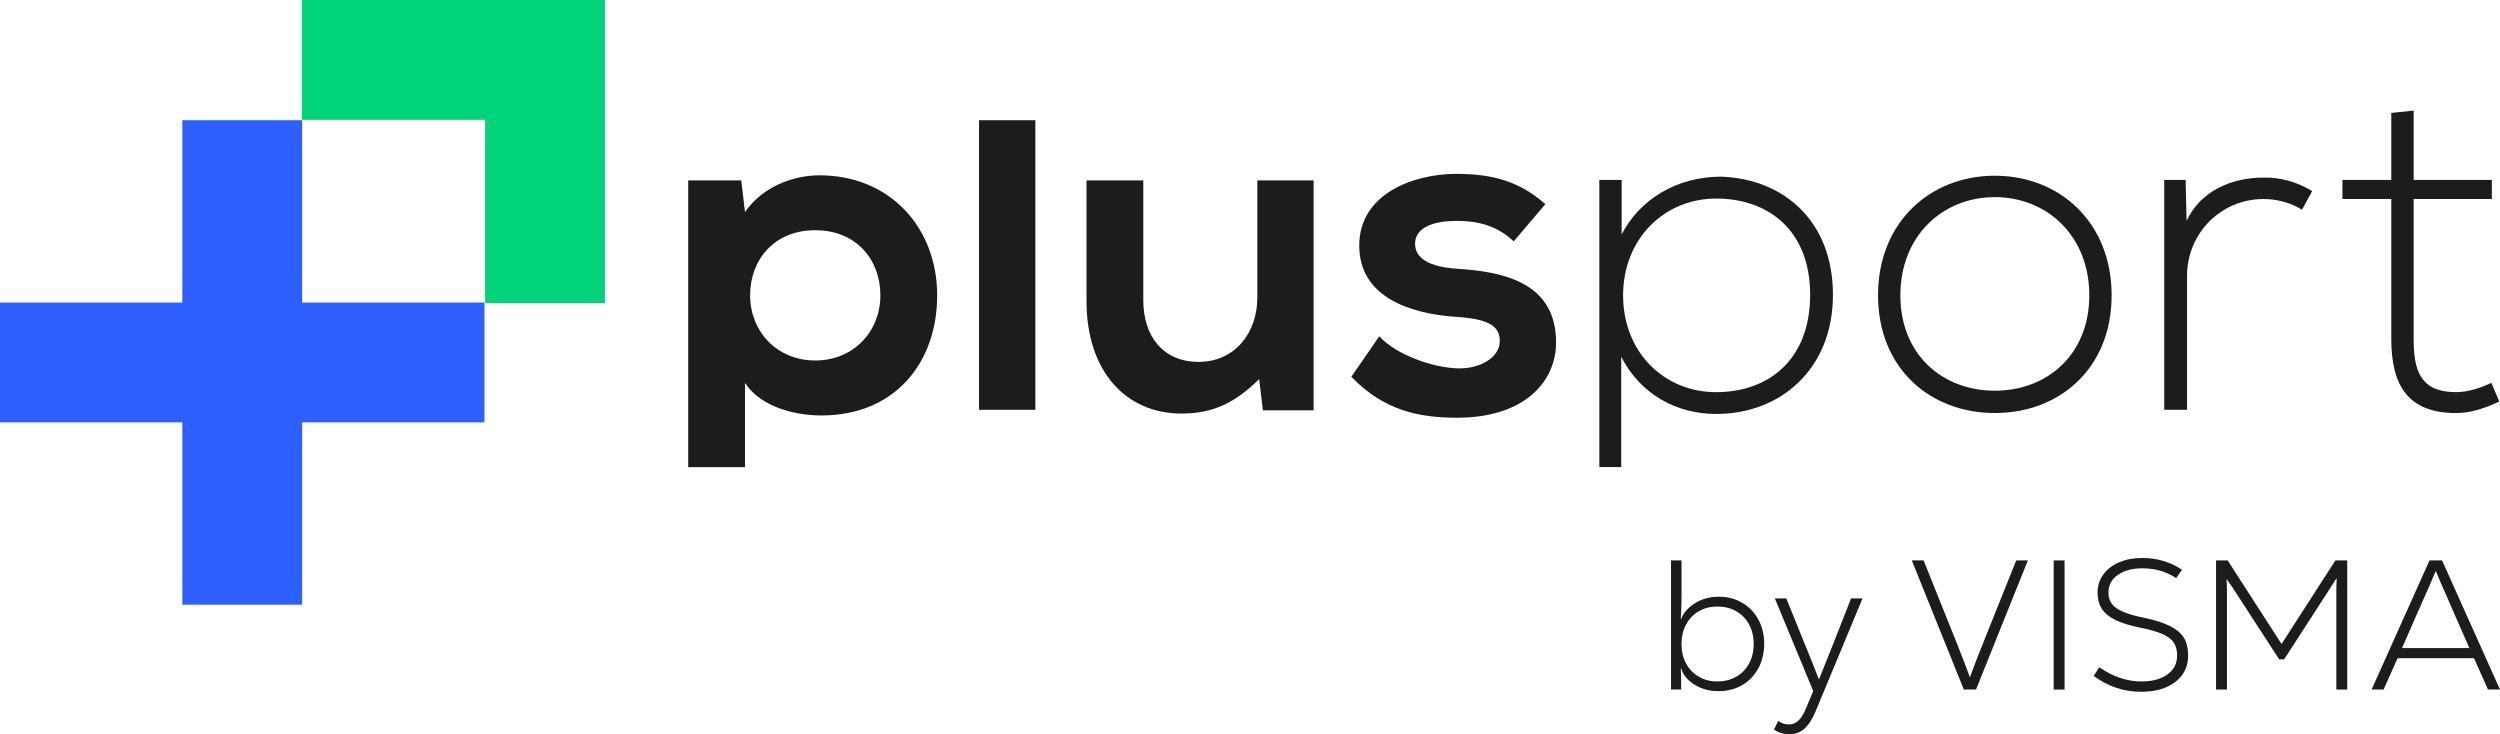
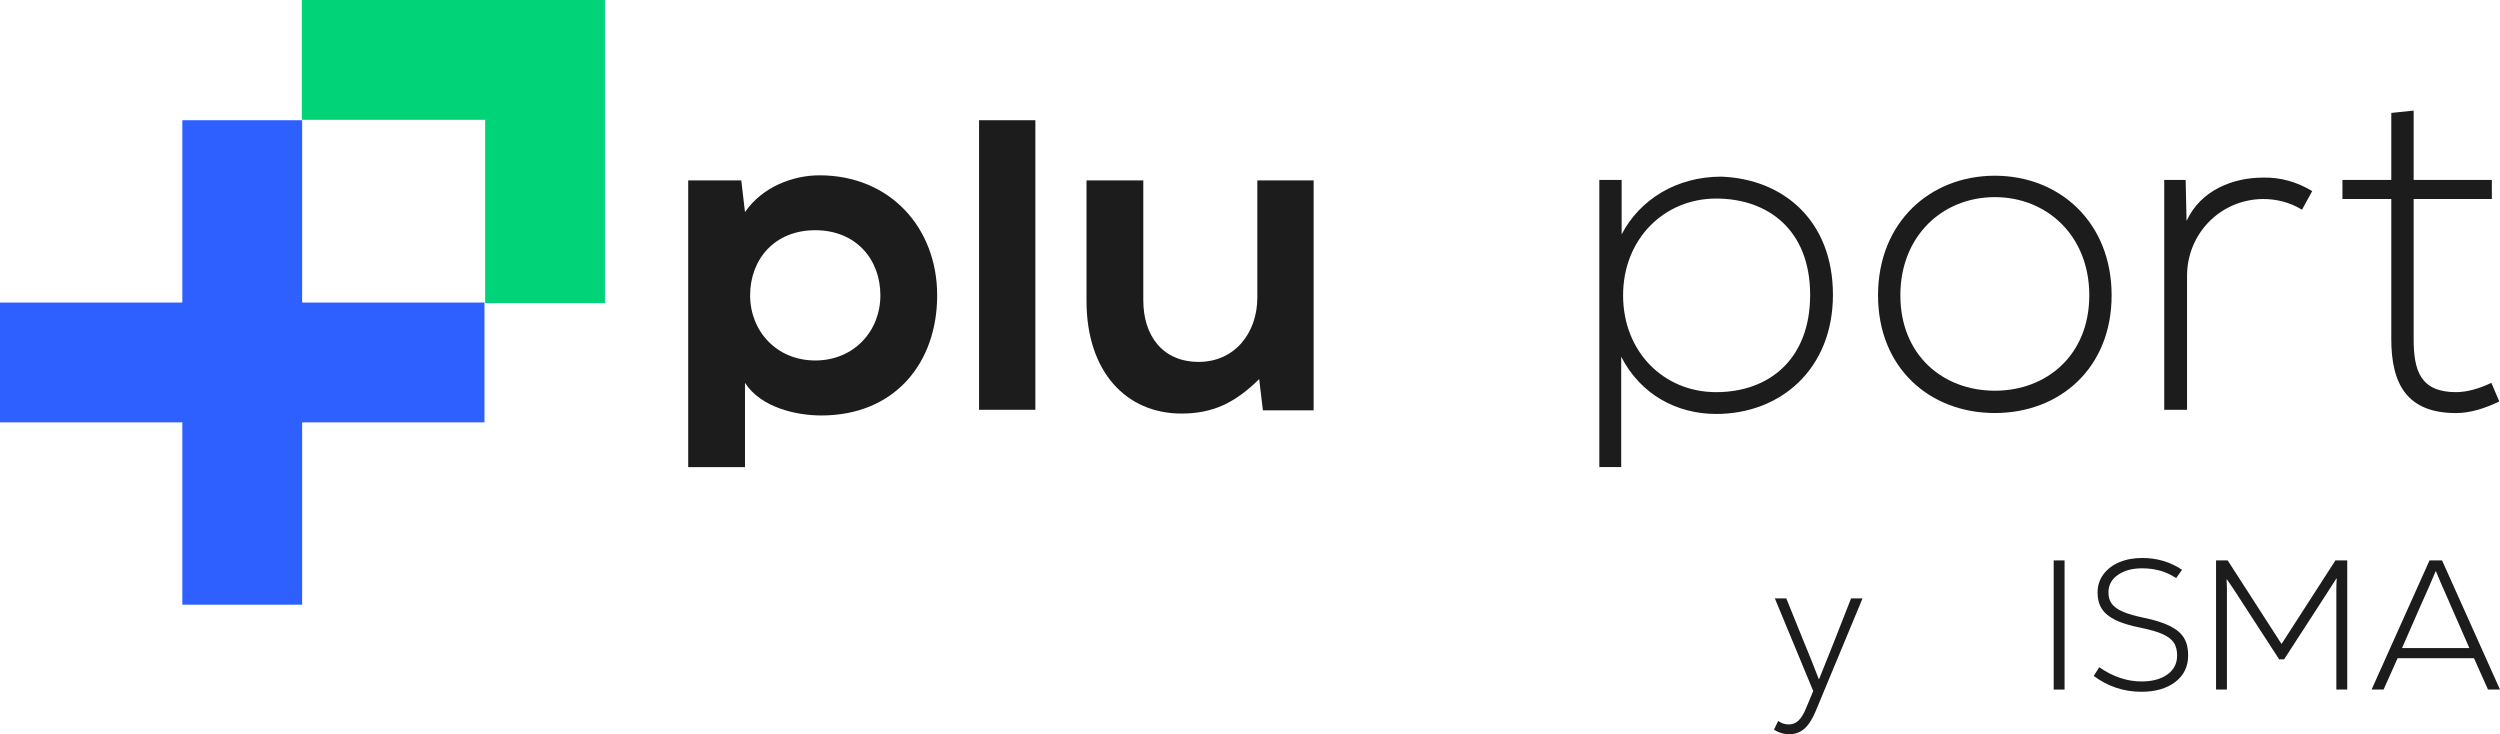
<svg xmlns="http://www.w3.org/2000/svg" id="Layer_2" viewBox="0 0 677.49 198.97">
  <defs>
    <style>.cls-1{fill:#2d60ff;}.cls-2{fill:#1c1c1c;}.cls-3{fill:#00d378;}</style>
  </defs>
  <g id="Layer_1-2">
    <g>
      <g>
        <path class="cls-2" d="m186.5,126.58V48.89h14.38l1.01,8.58c4.79-6.94,13.11-9.96,20.18-9.96,19.17,0,31.9,14.25,31.9,32.54s-11.48,32.54-31.4,32.54c-6.56,0-16.27-2.02-20.68-8.83v22.83h-15.38Zm52.08-46.54c0-9.71-6.56-17.65-17.65-17.65s-17.65,7.94-17.65,17.65,7.19,17.65,17.65,17.65,17.65-7.94,17.65-17.65Z" />
        <path class="cls-2" d="m280.58,32.58v78.47h-15.26V32.58h15.26Z" />
        <path class="cls-2" d="m309.83,48.89v32.53c0,9.46,5.17,16.65,15.01,16.65s15.89-7.94,15.89-17.4v-31.78h15.26v62.3h-13.75l-1.01-8.45c-6.43,6.31-12.36,9.33-21.06,9.33-14.88,0-25.73-11.22-25.73-30.52v-32.66h15.39Z" />
-         <path class="cls-2" d="m410.21,65.41c-4.41-4.16-9.46-5.55-15.38-5.55-7.31,0-11.35,2.27-11.35,6.18s3.66,6.3,11.6,6.81c11.73.76,26.61,3.41,26.61,19.92,0,10.97-8.95,20.43-26.73,20.43-9.84,0-19.67-1.64-28.75-11.1l7.57-10.97c4.41,4.92,14.5,8.58,21.44,8.7,5.8.13,11.22-2.9,11.22-7.44,0-4.29-3.53-6.05-12.36-6.56-11.73-.88-25.73-5.17-25.73-19.29s14.88-19.42,26.23-19.42c9.71,0,17.02,1.89,24.21,8.2l-8.58,10.09Z" />
        <path class="cls-2" d="m433.41,126.58V48.76h6.05v14.75c4.92-9.46,14.88-15.64,26.99-15.64,16.9.63,30.27,11.98,30.27,32.03s-14.12,32.28-31.65,32.28c-10.59,0-20.43-5.17-25.73-15.51v29.9h-5.93Zm57.13-46.67c0-17.53-11.35-26.1-25.47-26.1s-25.22,10.97-25.22,26.23,10.97,26.23,25.22,26.23,25.47-8.83,25.47-26.36Z" />
        <path class="cls-2" d="m508.94,80.03c0-19.8,14.12-32.41,31.65-32.41s31.65,12.61,31.65,32.41-14.12,31.9-31.65,31.9-31.65-12.11-31.65-31.9Zm57.25,0c0-16.14-11.48-26.61-25.6-26.61s-25.6,10.47-25.6,26.61,11.48,25.85,25.6,25.85,25.6-9.71,25.6-25.85Z" />
        <path class="cls-2" d="m592.3,48.76l.25,11.1c3.91-8.45,12.74-11.73,20.68-11.73,4.67-.13,9.21,1.14,13.37,3.66l-2.77,5.04c-3.28-2.02-6.94-2.9-10.59-2.9-11.6.13-20.56,9.46-20.56,20.81v36.32h-6.18v-62.3h5.8Z" />
        <path class="cls-2" d="m654.09,29.97v18.79h21.19v5.17h-21.19v37.96c0,8.45,1.77,14.38,11.48,14.38,3.03,0,6.43-1.01,9.58-2.52l2.14,5.04c-3.91,1.89-7.82,3.15-11.73,3.15-13.24,0-17.53-7.82-17.53-20.05v-37.96h-13.24v-5.17h13.24v-18.16l6.05-.63Z" />
      </g>
      <g>
        <polygon class="cls-3" points="163.93 82.13 131.47 82.13 131.47 32.47 81.8 32.47 81.8 0 163.93 0 163.93 82.13" />
        <polygon class="cls-1" points="131.29 81.99 81.88 81.99 81.88 32.58 49.41 32.58 49.41 81.99 0 81.99 0 114.46 49.41 114.46 49.41 163.87 81.88 163.87 81.88 114.46 131.29 114.46 131.29 81.99" />
      </g>
      <g>
-         <path class="cls-2" d="m459.19,185.54c-1.87-1.18-3.07-2.64-3.6-4.38h-.1c.07,1.4.1,3.3.1,5.7h-2.75v-35h2.85v9.2c0,2.5-.07,4.73-.2,6.7h.1c.63-1.7,1.88-3.13,3.75-4.3,1.87-1.17,4.02-1.75,6.45-1.75s4.43.54,6.3,1.62c1.87,1.08,3.33,2.59,4.4,4.53,1.07,1.93,1.6,4.13,1.6,6.6s-.53,4.73-1.6,6.67c-1.07,1.95-2.53,3.47-4.4,4.55-1.87,1.08-3.98,1.62-6.35,1.62-2.5,0-4.68-.59-6.55-1.78Zm11.3-2.15c1.5-.85,2.67-2.04,3.5-3.57.83-1.53,1.25-3.3,1.25-5.3s-.42-3.77-1.25-5.3c-.83-1.53-1.99-2.72-3.48-3.58-1.48-.85-3.18-1.27-5.08-1.27s-3.58.42-5.05,1.27c-1.47.85-2.62,2.04-3.45,3.58-.83,1.53-1.25,3.3-1.25,5.3s.42,3.77,1.25,5.3c.83,1.53,1.98,2.72,3.45,3.57,1.47.85,3.13,1.28,5,1.28s3.6-.42,5.1-1.28Z" />
        <path class="cls-2" d="m504.74,162.17l-12.7,30.55c-.9,2.17-1.92,3.75-3.05,4.75-1.13,1-2.48,1.5-4.05,1.5s-2.97-.42-4.2-1.25l1.15-2.35c.83.63,1.8.95,2.9.95,1.03,0,1.92-.38,2.67-1.12s1.42-1.88,2.02-3.38l1.9-4.55-10.4-25.1h3.1l4.8,11.85c1.6,3.87,2.93,7.2,4,10h.1l4-10,4.65-11.85h3.1Z" />
-         <path class="cls-2" d="m521.29,151.87l8.1,20.2.95,2.35c.4,1.07.88,2.31,1.45,3.72.57,1.42,1.23,3.18,2,5.28h.1c1.03-2.87,2.5-6.65,4.4-11.35l8.1-20.2h3.15l-14.05,35h-3.3l-14.1-35h3.2Z" />
        <path class="cls-2" d="m556.54,151.87h2.95v35h-2.95v-35Z" />
        <path class="cls-2" d="m567.39,183.17l1.5-2.35c3.7,2.57,7.52,3.85,11.45,3.85,2.9,0,5.23-.62,7-1.88,1.77-1.25,2.65-2.97,2.65-5.17,0-1.37-.28-2.5-.85-3.4-.57-.9-1.56-1.67-2.98-2.33-1.42-.65-3.42-1.24-6.02-1.77-2.87-.57-5.14-1.26-6.83-2.08-1.68-.82-2.92-1.83-3.7-3.03-.78-1.2-1.18-2.67-1.18-4.4,0-1.87.52-3.52,1.58-4.95,1.05-1.43,2.49-2.53,4.32-3.3,1.83-.77,3.9-1.15,6.2-1.15,4.03,0,7.63,1.07,10.8,3.2l-1.6,2.25c-2.67-1.77-5.73-2.65-9.2-2.65-2.67,0-4.86.59-6.58,1.78-1.72,1.18-2.57,2.78-2.57,4.78,0,1.23.31,2.26.92,3.07.62.82,1.61,1.53,2.98,2.12,1.37.6,3.27,1.15,5.7,1.65,3.03.63,5.42,1.39,7.15,2.28,1.73.88,2.98,1.95,3.73,3.2s1.12,2.81,1.12,4.68c0,3.07-1.17,5.48-3.5,7.25-2.33,1.77-5.4,2.65-9.2,2.65-4.73,0-9.03-1.43-12.9-4.3Z" />
        <path class="cls-2" d="m636.09,151.87v35h-2.95v-27.15c0-.87.03-1.83.1-2.9l-.1-.05-2.3,3.6-11.85,18.3h-1.35l-11.85-18.25c-.43-.7-1.2-1.83-2.3-3.4l-.1.05c.07,1.07.1,2.03.1,2.9v26.9h-2.95v-35h3.15l14.6,22.65,14.6-22.65h3.2Z" />
        <path class="cls-2" d="m674.24,186.87l-3.8-8.5h-20.7l-3.8,8.5h-3.25l15.7-35h3.4l15.7,35h-3.25Zm-18.35-22.55l-4.95,11.3h18.25l-5-11.4c-.1-.23-.22-.5-.35-.8-.13-.3-.27-.62-.4-.95-1.53-3.4-2.63-5.95-3.3-7.65h-.1c-.87,2.13-2.25,5.3-4.15,9.5Z" />
      </g>
    </g>
  </g>
</svg>